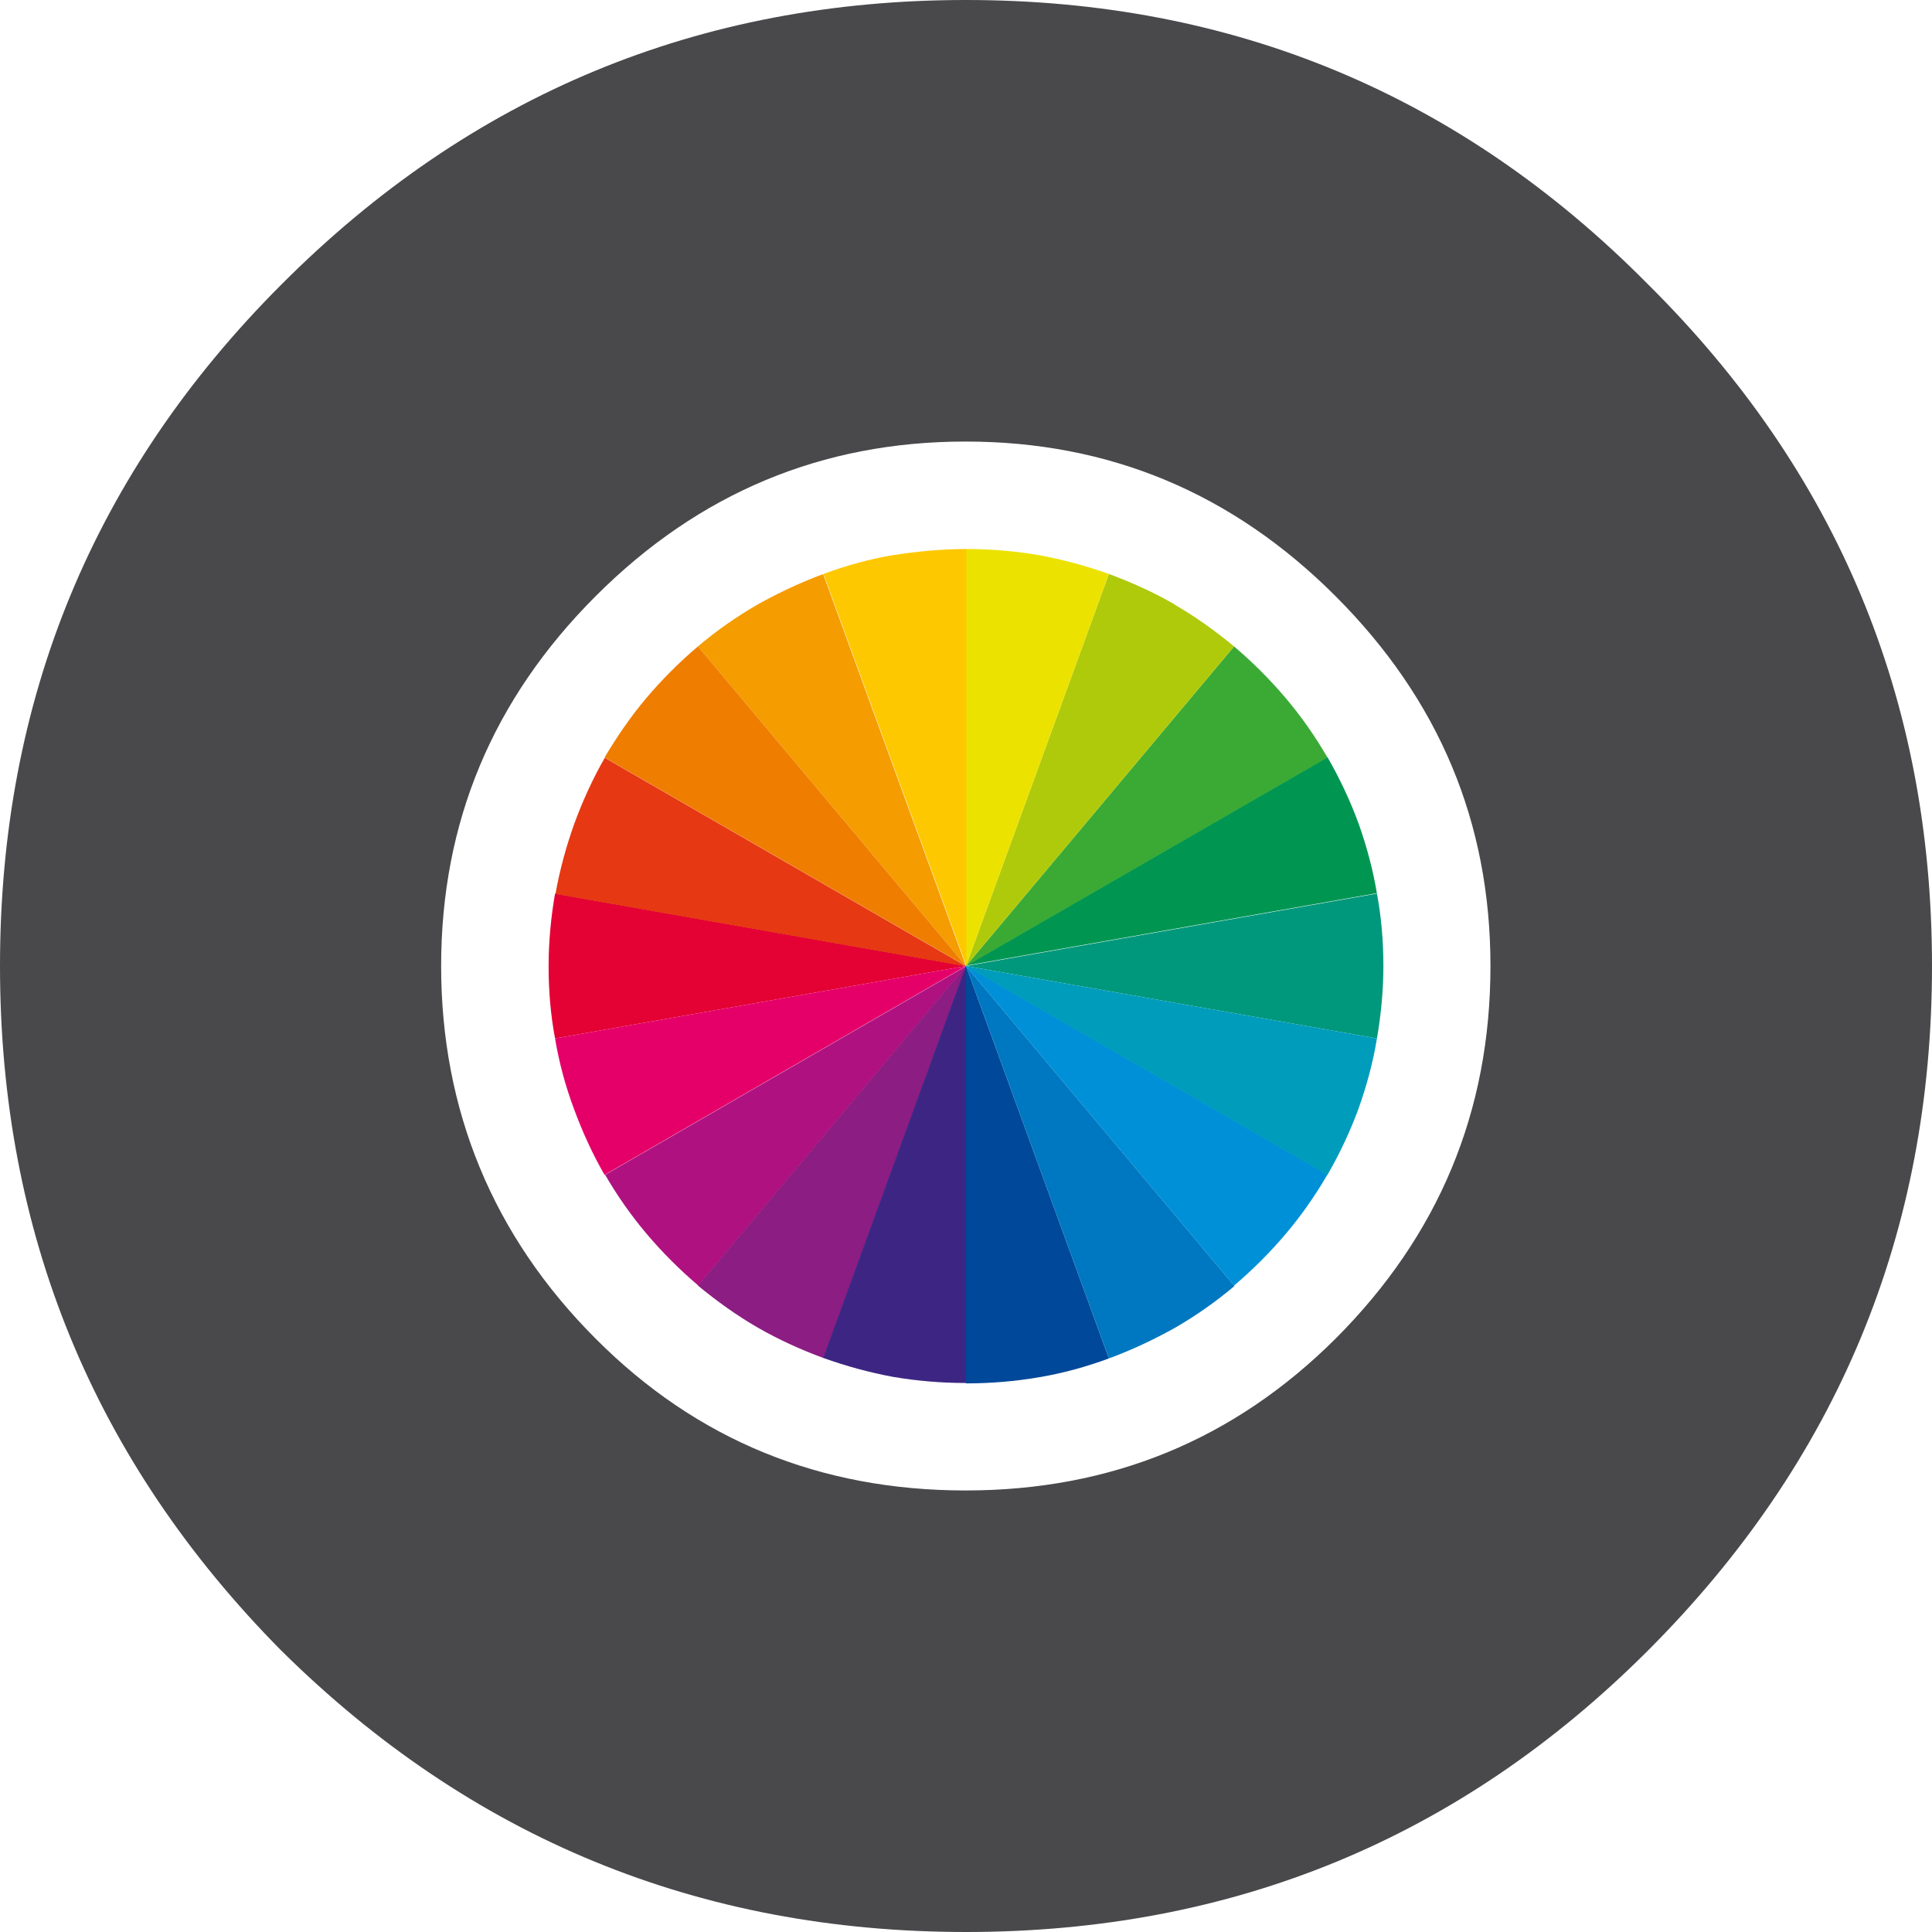
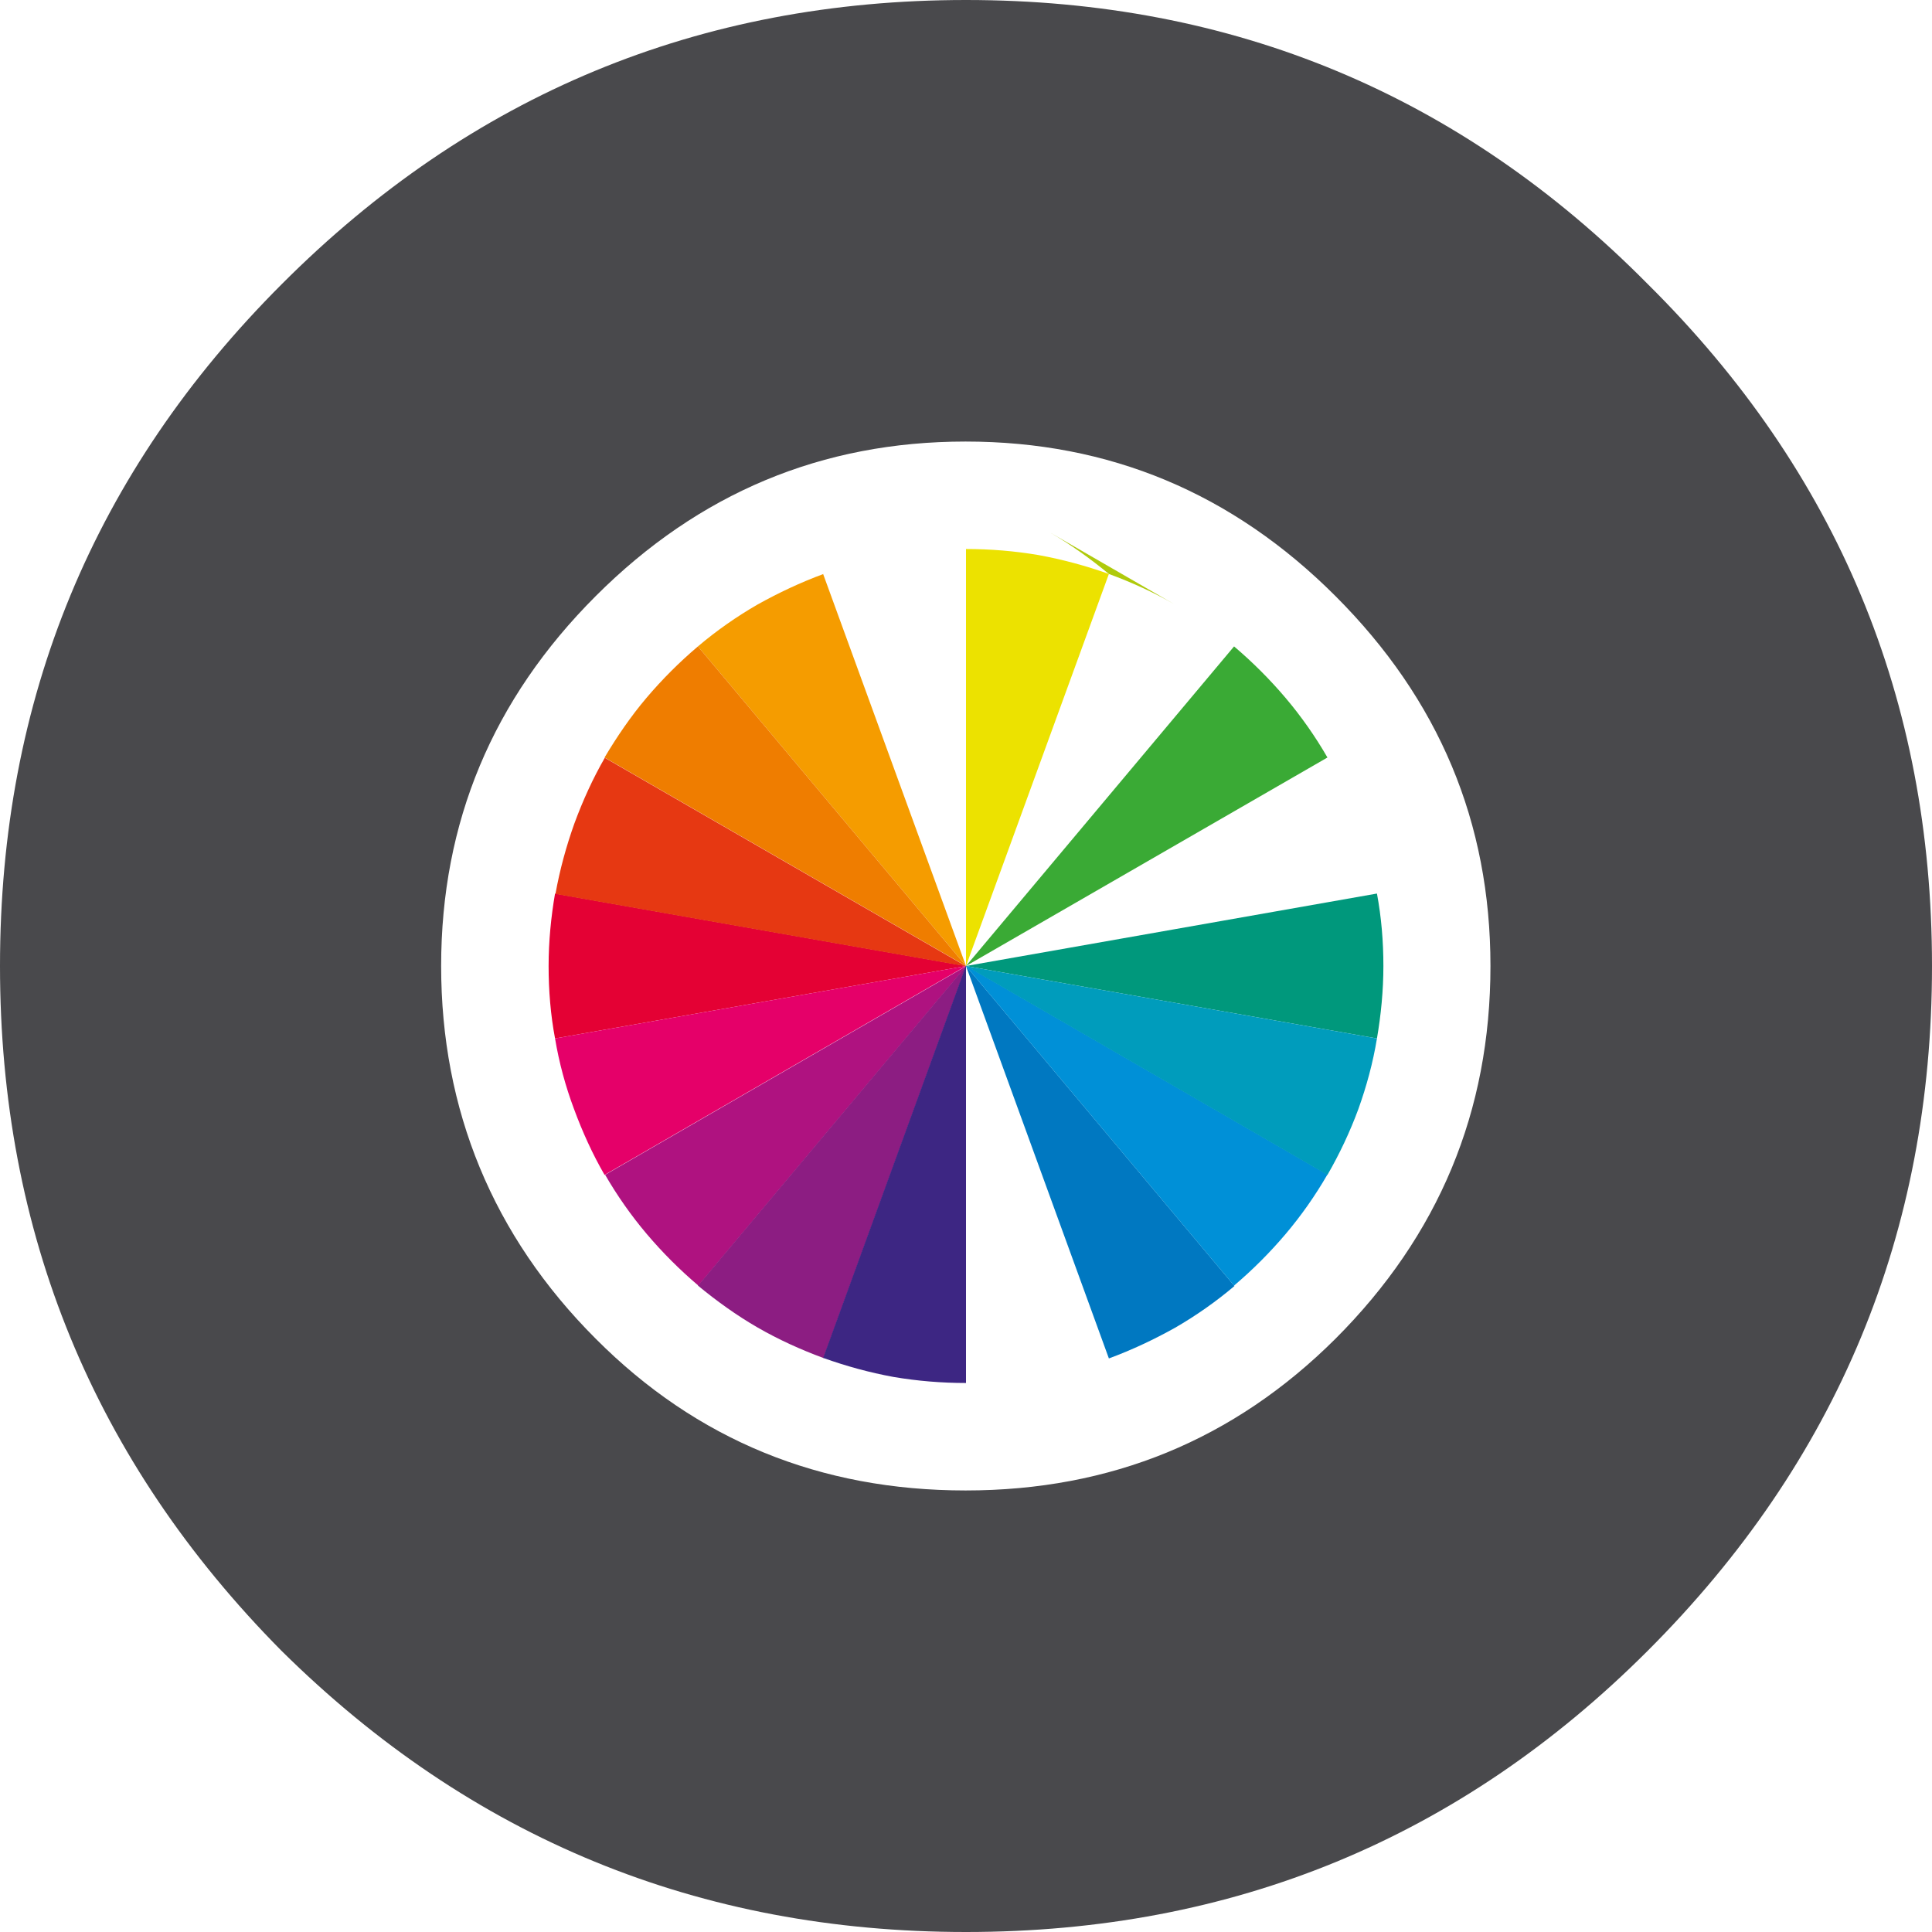
<svg xmlns="http://www.w3.org/2000/svg" id="Ebene_2" data-name="Ebene 2" viewBox="0 0 48 48">
  <defs>
    <style>
      .cls-1 {
        fill: #49494c;
      }

      .cls-2 {
        fill: #af1280;
      }

      .cls-3 {
        fill: #004899;
      }

      .cls-4 {
        fill: #3d2683;
      }

      .cls-5 {
        fill: #afca0b;
      }

      .cls-6 {
        fill: #3aaa35;
      }

      .cls-7 {
        fill: #e40134;
      }

      .cls-8 {
        fill: #0090d7;
      }

      .cls-9 {
        fill: #00987c;
      }

      .cls-10 {
        fill: #e50069;
      }

      .cls-11 {
        fill: #ece200;
      }

      .cls-12 {
        fill: #fec800;
      }

      .cls-13 {
        fill: #0078c1;
      }

      .cls-14 {
        fill: #009652;
      }

      .cls-15 {
        fill: #8c1d82;
      }

      .cls-16 {
        fill: #e63812;
      }

      .cls-17 {
        fill: #009cbc;
      }

      .cls-18 {
        fill: #ef7d00;
      }

      .cls-19 {
        fill: #f59c00;
      }
    </style>
  </defs>
  <g id="chromax">
    <g>
      <path class="cls-9" d="M34.21,22.2l-10.21,1.8,10.21,1.8c.1-.58.16-1.19.16-1.8s-.05-1.21-.16-1.8Z" />
      <path class="cls-7" d="M13.79,22.2c-.1.58-.16,1.19-.16,1.8s.05,1.22.16,1.8l10.21-1.8-10.21-1.8Z" />
      <path class="cls-10" d="M13.79,25.8c.1.6.26,1.19.47,1.75.21.57.46,1.12.76,1.64l8.98-5.19-10.21,1.8Z" />
-       <path class="cls-14" d="M34.21,22.2c-.1-.6-.26-1.19-.46-1.75-.21-.57-.47-1.12-.77-1.64l-8.98,5.18h0l10.21-1.8Z" />
      <path class="cls-2" d="M15.03,29.18c.3.52.65,1.02,1.04,1.48.39.46.82.89,1.28,1.28l6.66-7.94-8.98,5.19Z" />
      <path class="cls-6" d="M31.94,17.34c-.39-.46-.82-.89-1.28-1.28l-6.66,7.94h0l8.98-5.18c-.3-.52-.65-1.02-1.04-1.48Z" />
-       <path class="cls-5" d="M29.19,15.02c-.52-.3-1.07-.55-1.64-.76l-3.55,9.74,6.66-7.94c-.46-.38-.96-.74-1.48-1.04Z" />
+       <path class="cls-5" d="M29.19,15.02c-.52-.3-1.07-.55-1.64-.76c-.46-.38-.96-.74-1.48-1.04Z" />
      <path class="cls-15" d="M17.34,31.94c.46.38.96.74,1.48,1.04.52.3,1.07.55,1.64.76l3.55-9.75-6.66,7.94Z" />
      <path class="cls-11" d="M25.8,13.79c-.59-.1-1.19-.15-1.8-.15v10.36l3.55-9.74c-.56-.2-1.15-.36-1.75-.47Z" />
      <path class="cls-4" d="M20.46,33.74c.56.2,1.14.36,1.74.47.59.1,1.19.15,1.8.15v-10.37l-3.55,9.75Z" />
-       <path class="cls-12" d="M22.2,13.79c-.6.1-1.18.26-1.74.47l3.55,9.74v-10.36c-.62,0-1.22.06-1.8.15Z" />
-       <path class="cls-3" d="M24,24v10.37c.61,0,1.21-.05,1.8-.15.6-.1,1.18-.26,1.75-.47l-3.55-9.75Z" />
      <path class="cls-13" d="M24,24l3.55,9.75c.57-.21,1.12-.47,1.64-.76.52-.3,1.02-.65,1.48-1.04l-6.66-7.94Z" />
      <path class="cls-19" d="M20.46,14.26c-.57.21-1.12.47-1.64.76-.52.3-1.02.65-1.48,1.04l6.66,7.94-3.55-9.74Z" />
      <path class="cls-18" d="M17.34,16.06c-.46.39-.89.82-1.28,1.28-.39.46-.73.96-1.04,1.48l8.98,5.18-6.66-7.94Z" />
      <path class="cls-8" d="M24,24l6.66,7.94c.46-.39.89-.82,1.28-1.28.39-.46.74-.96,1.04-1.48l-8.98-5.19Z" />
      <path class="cls-16" d="M15.03,18.82c-.3.52-.55,1.07-.76,1.64-.2.56-.36,1.14-.47,1.75l10.21,1.8-8.98-5.18Z" />
      <path class="cls-17" d="M24,24l8.98,5.19c.3-.52.56-1.07.77-1.64.2-.56.36-1.14.46-1.75l-10.21-1.8Z" />
      <path class="cls-1" d="M48,24c0,6.63-2.35,12.3-7.06,17.01-4.66,4.66-10.31,6.99-16.94,6.99s-12.3-2.33-17.01-6.99C2.33,36.3,0,30.63,0,24S2.33,11.73,7,7.06C11.7,2.35,17.37,0,24,0s12.28,2.35,16.94,7.06c4.71,4.67,7.06,10.31,7.06,16.94ZM37.03,24c0-3.57-1.28-6.62-3.85-9.19-2.56-2.56-5.62-3.84-9.19-3.84s-6.63,1.28-9.19,3.84c-2.56,2.56-3.84,5.62-3.84,9.19s1.28,6.7,3.84,9.26c2.51,2.52,5.58,3.77,9.19,3.77s6.67-1.26,9.19-3.77c2.56-2.56,3.85-5.64,3.85-9.26Z" />
    </g>
  </g>
</svg>